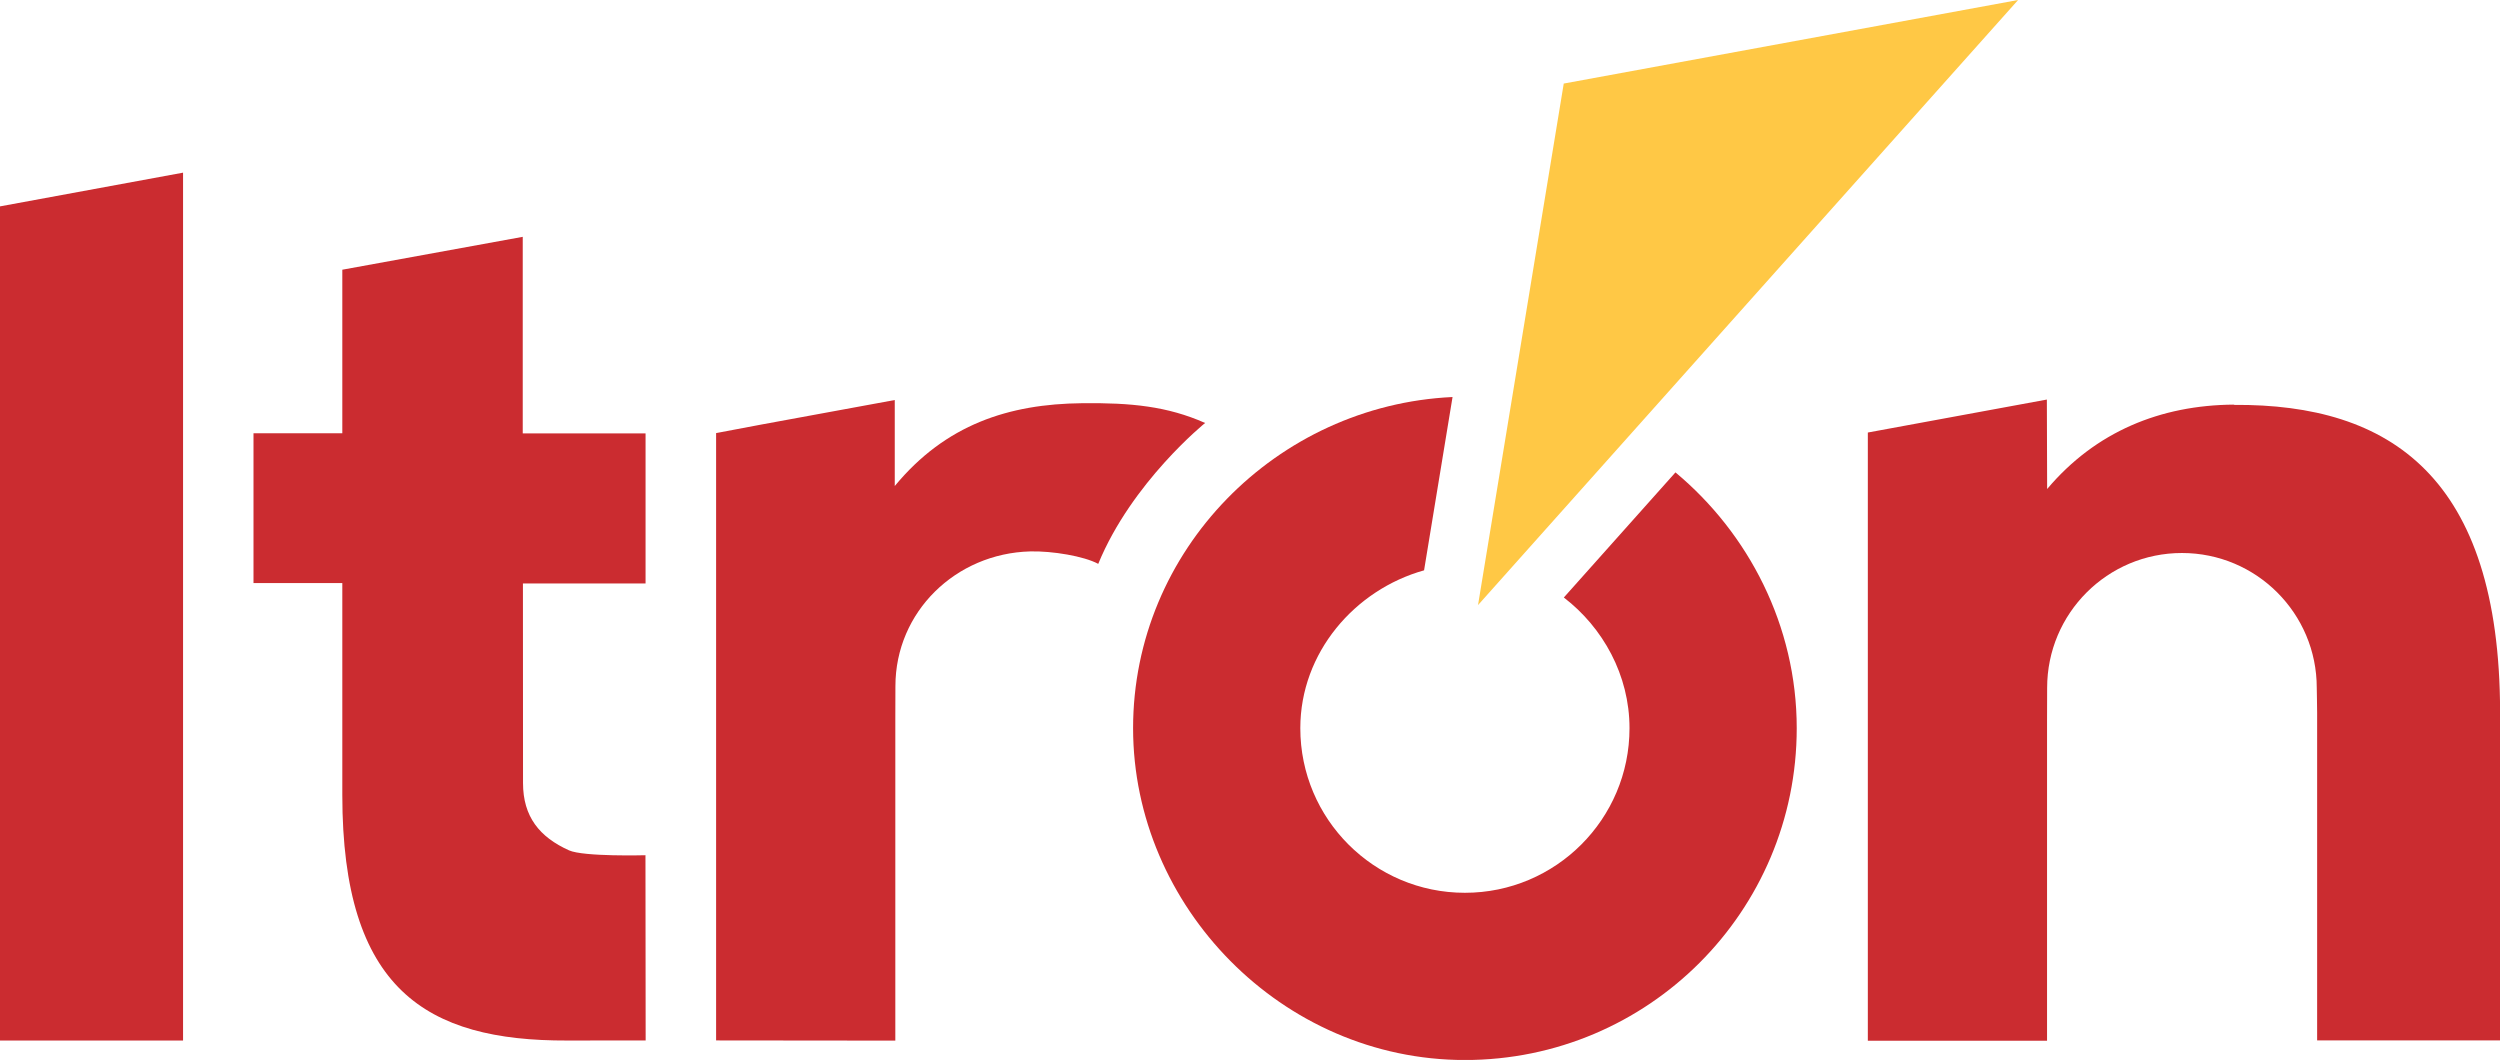
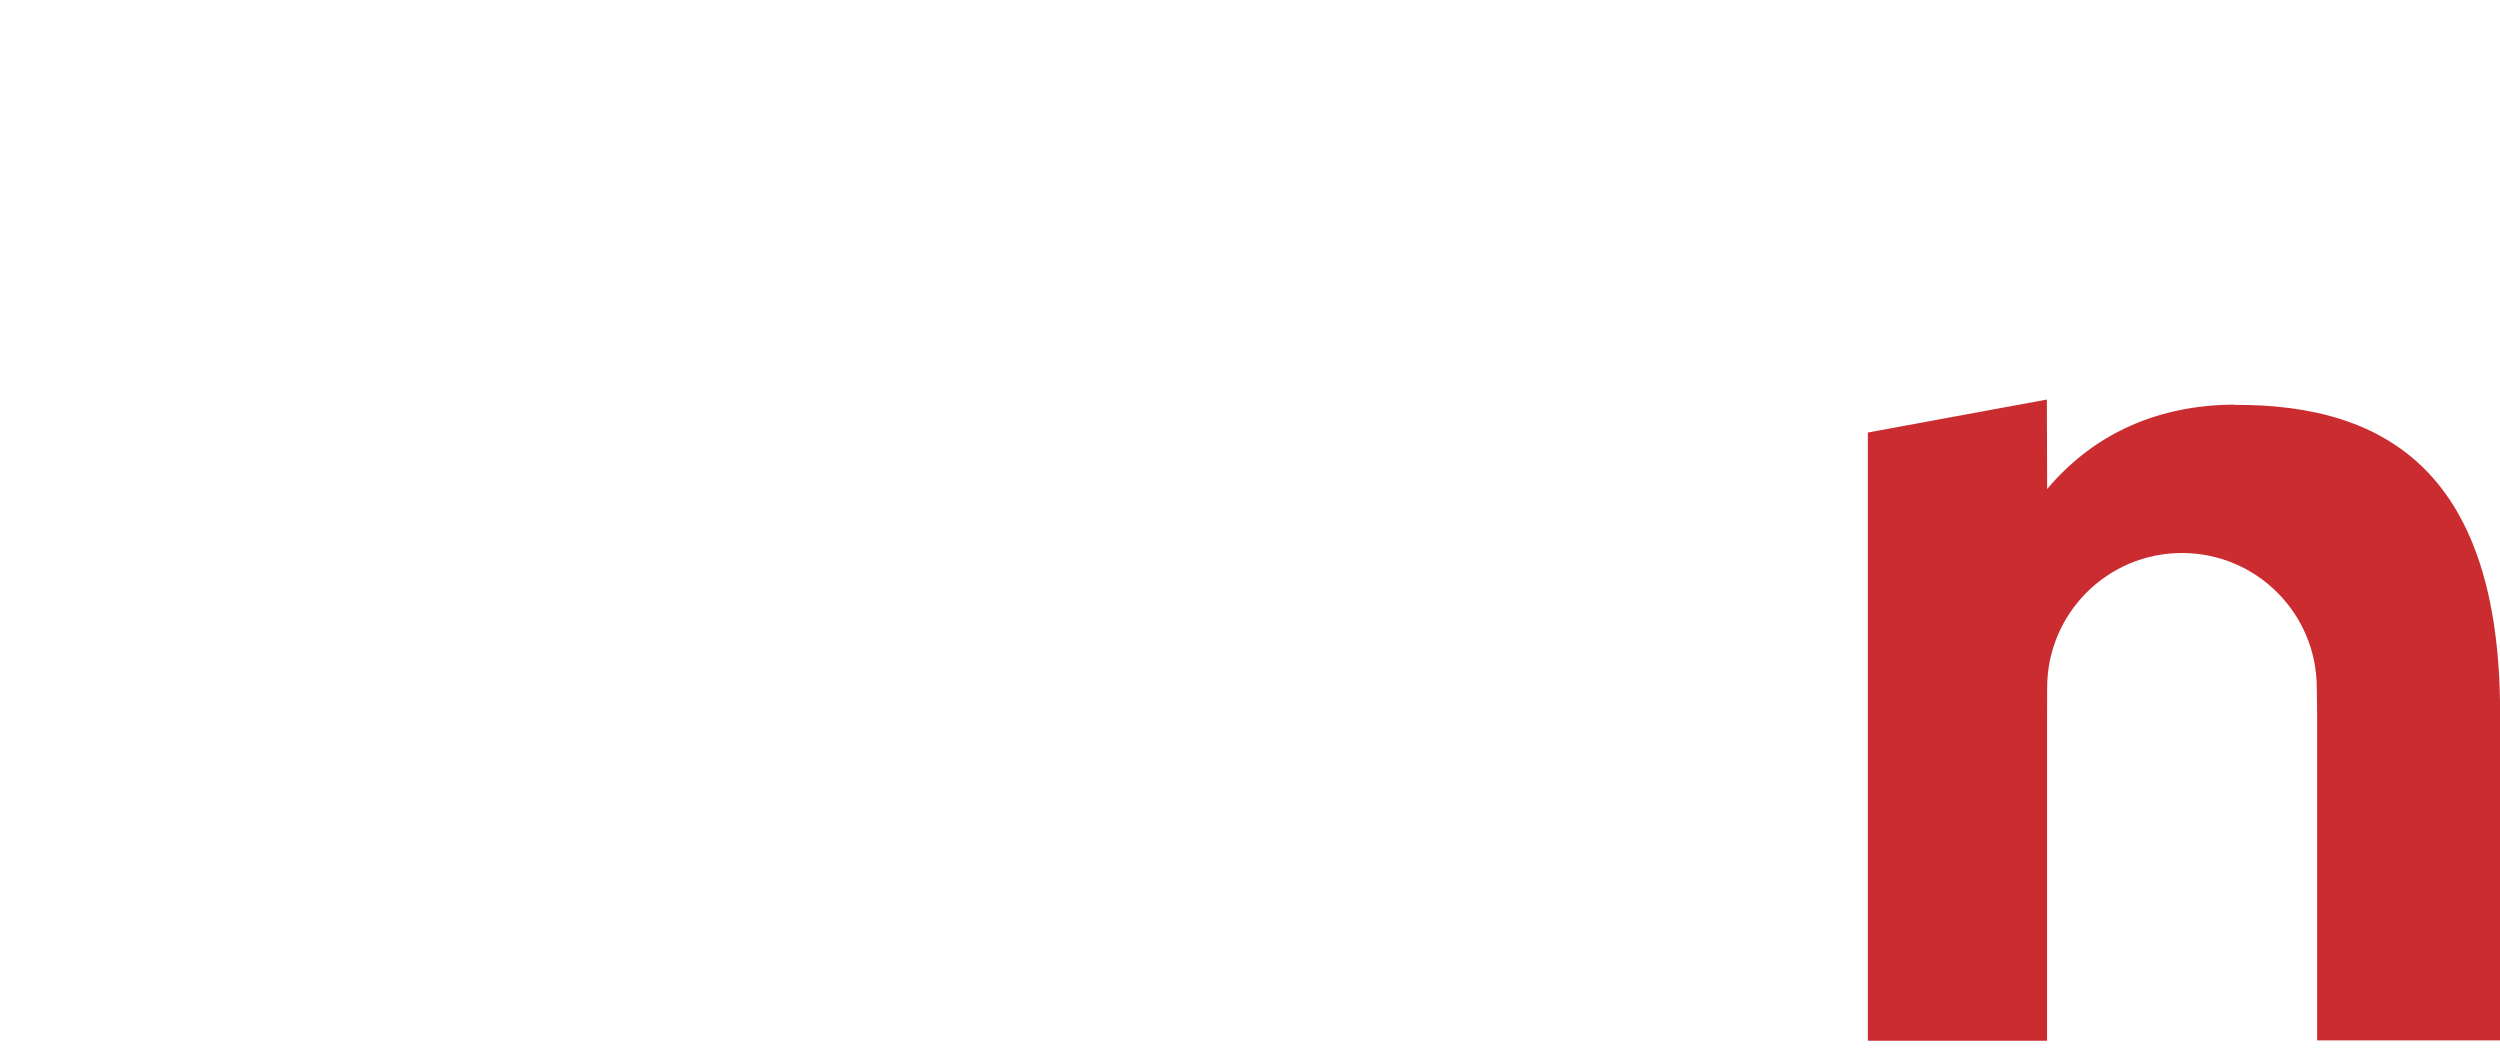
<svg xmlns="http://www.w3.org/2000/svg" id="Layer_1" data-name="Layer 1" viewBox="0 0 266.86 113.14">
  <defs>
    <style>
      .cls-1, .cls-2, .cls-3 {
        stroke-width: 0px;
      }

      .cls-2 {
        fill: #cb2c30;
      }

      .cls-3 {
        fill: #ffc845;
      }
    </style>
  </defs>
  <g>
-     <polygon class="cls-3" points="166.92 8.92 157.77 64.59 215.42 0 166.92 8.92" />
-     <path class="cls-2" d="M178.85,50.42l-11.92,13.36c4.17,3.2,7.01,8.28,7.01,13.95,0,9.7-7.87,17.57-17.57,17.57s-17.57-7.87-17.57-17.57c0-8.06,5.81-14.78,13.21-16.85l3.04-18.5c-18.78.88-34.1,16.35-34.1,35.35s15.86,35.42,35.42,35.42,35.42-15.86,35.42-35.42c0-10.94-5.15-20.81-12.94-27.3Z" />
-     <path class="cls-2" d="M55.8,25.28l-19.26,3.51v17.46h-9.48v15.99h9.48v22.62c0,20.74,8.94,26.26,24.02,26.21,1.89,0,8.36-.01,8.36-.01l-.02-19.77s-6.6.18-8.16-.52c-3.15-1.42-4.91-3.59-4.91-7.19,0-.01-.01-21.3-.01-21.3h13.09v-16.02h-13.11v-20.98Z" />
-     <polygon class="cls-2" points="0 22.03 0 111.07 19.54 111.07 19.54 18.43 0 22.03" />
-   </g>
-   <path class="cls-2" d="M115.5,43.04c-7.81.08-14.56,2.27-19.99,8.84v-9.18s-14.2,2.61-14.2,2.61l-4.87.92v64.83l19.13.02v-34.29c.01-.68.01-3.01.01-3.54,0-7.95,6.44-14.18,14.39-14.39,2.35-.06,5.75.51,7.26,1.33,3.58-8.72,11.41-15.04,11.41-15.04-4.02-1.78-7.89-2.17-13.13-2.11Z" />
+     </g>
  <path class="cls-2" d="M238.44,43.19c-7.81.06-14.74,2.87-19.92,9.01l-.03-9.55-19.11,3.52v64.92h19.13v-34.13c.01-.68.01-3.01.01-3.54,0-7.95,6.44-14.39,14.39-14.39s14.39,6.44,14.39,14.39c0,.19.04,1.93.04,2.66v34.98h19.53v-35.11c-.06-25.02-11.71-32.85-28.42-32.73Z" />
</svg>